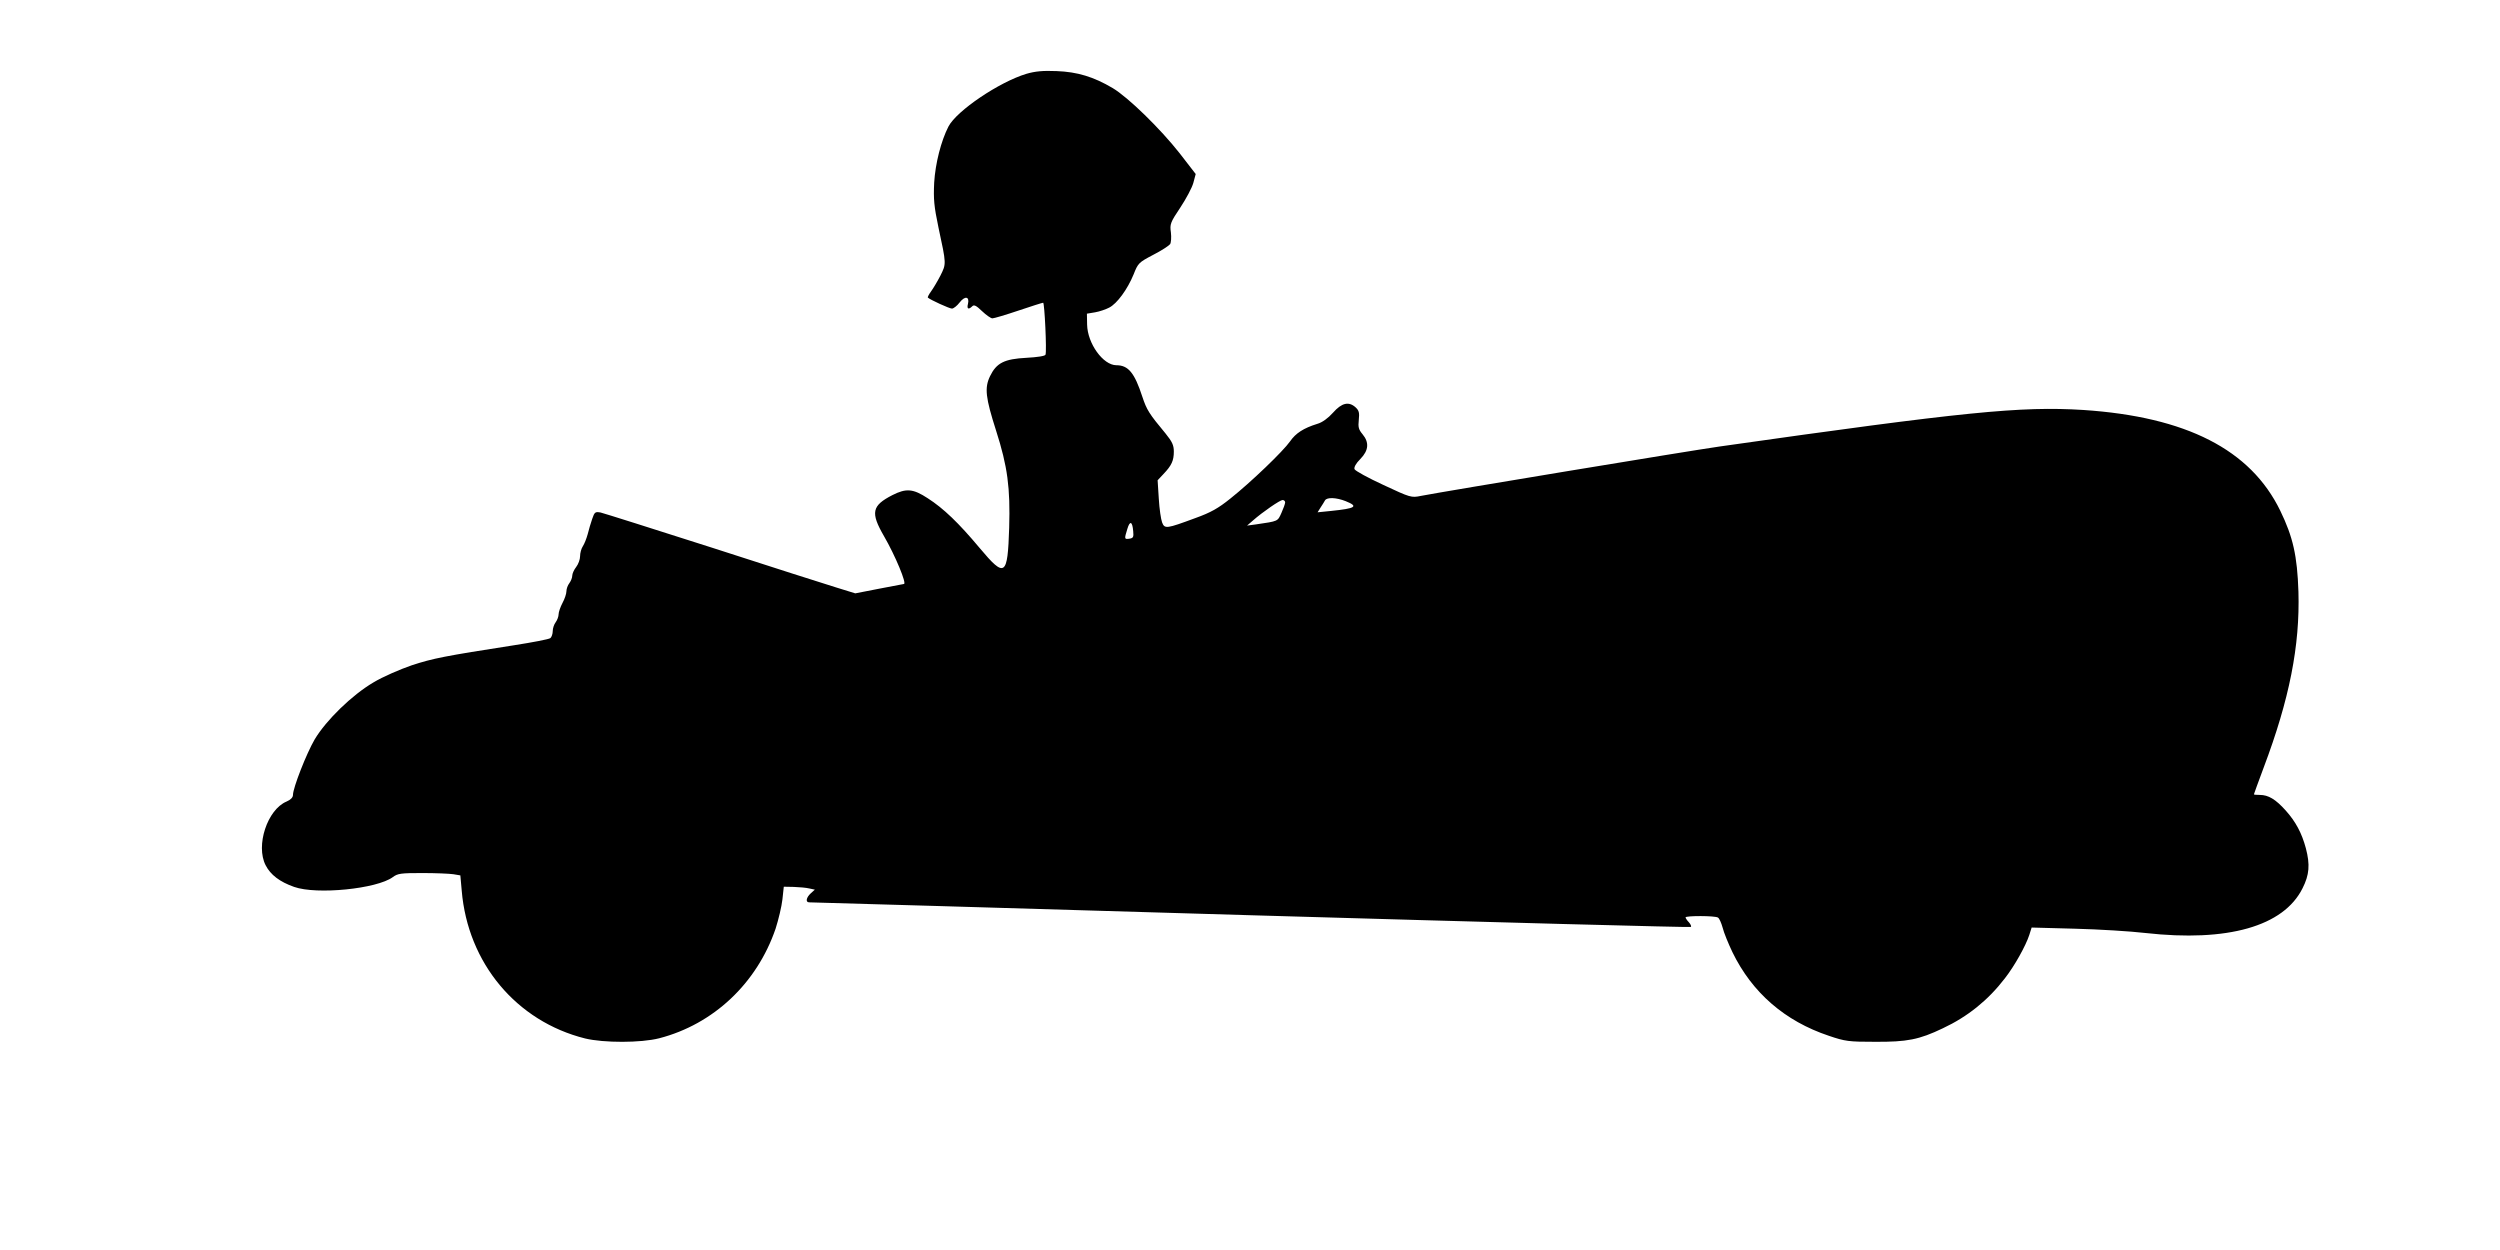
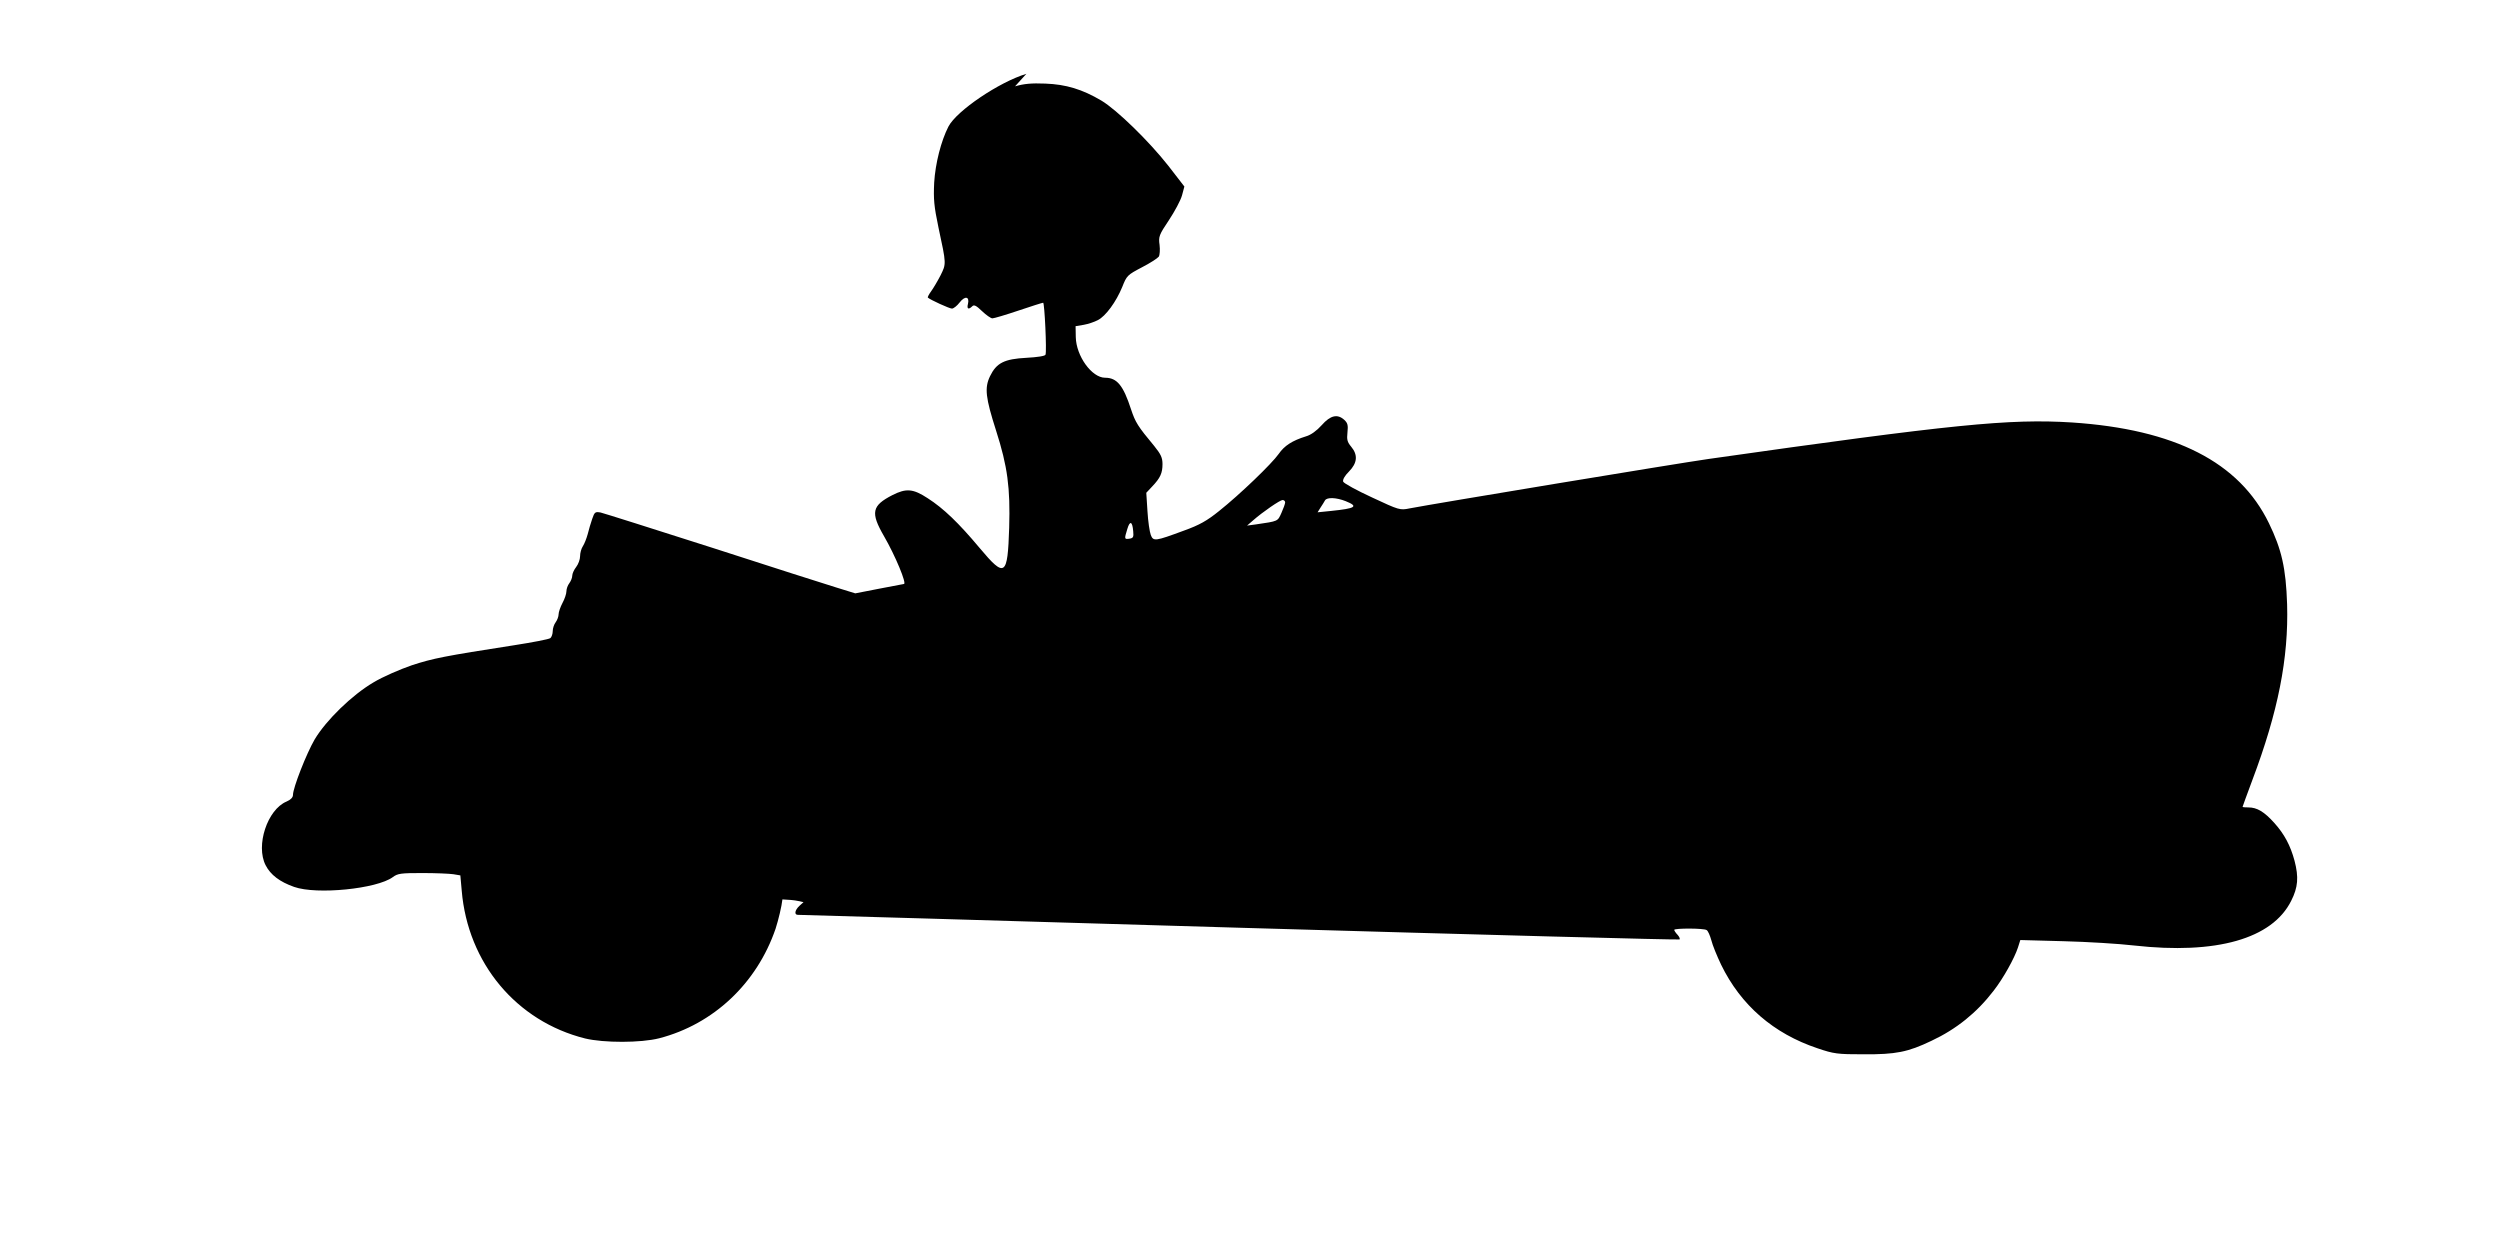
<svg xmlns="http://www.w3.org/2000/svg" version="1.0" width="1280pt" height="640pt" viewBox="0 0 1280 640" preserveAspectRatio="xMidYMid meet">
  <g transform="translate(0,640) scale(0.1,-0.1)" fill="#000000" stroke="none">
-     <path d="M5255 6022 c-139 -42 -357 -189 -399 -270 -38 -74 -67 -189 -73 -287 -4 -85 -1 -120 22 -230 41 -190 40 -185 10 -246 -15 -29 -37 -66 -48 -81 -11 -15 -19 -30 -16 -32 12 -11 110 -56 123 -56 8 0 26 14 39 31 28 36 52 31 43 -7 -7 -26 3 -31 22 -12 9 9 20 4 50 -25 21 -20 45 -37 53 -37 8 0 69 18 134 40 65 22 122 40 126 40 7 0 19 -249 12 -266 -2 -7 -42 -13 -98 -16 -113 -6 -153 -26 -186 -94 -29 -60 -23 -110 31 -279 59 -184 73 -293 67 -497 -8 -249 -21 -259 -151 -104 -108 129 -185 203 -266 255 -75 49 -110 52 -181 16 -105 -54 -113 -89 -43 -210 58 -100 118 -245 102 -245 -2 0 -58 -11 -126 -24 l-123 -24 -97 30 c-53 16 -340 108 -637 204 -297 95 -553 176 -570 180 -28 5 -31 2 -43 -33 -7 -21 -18 -56 -23 -78 -6 -22 -17 -50 -25 -62 -8 -12 -14 -35 -14 -51 0 -16 -9 -41 -20 -55 -11 -14 -20 -34 -20 -44 0 -11 -7 -28 -15 -39 -8 -10 -15 -29 -15 -42 0 -12 -9 -39 -20 -59 -11 -21 -20 -47 -20 -58 0 -12 -7 -30 -15 -41 -8 -10 -15 -31 -15 -45 0 -15 -6 -31 -12 -36 -7 -6 -92 -22 -188 -37 -354 -55 -414 -67 -521 -102 -61 -21 -149 -59 -197 -88 -109 -64 -242 -193 -301 -292 -42 -72 -111 -248 -111 -284 0 -13 -12 -25 -33 -34 -98 -41 -159 -225 -107 -326 25 -49 72 -85 146 -111 116 -41 423 -10 505 50 25 19 42 21 151 21 68 0 139 -3 159 -6 l36 -6 7 -78 c31 -371 280 -669 632 -757 95 -23 285 -23 379 1 278 72 500 281 596 561 15 47 31 114 35 150 l7 65 51 -1 c28 -1 64 -4 80 -8 l28 -6 -21 -19 c-23 -21 -28 -46 -8 -46 6 0 1024 -29 2260 -66 1237 -36 2251 -63 2254 -60 4 3 -1 14 -10 24 -10 10 -17 22 -17 25 0 9 152 9 166 -1 7 -4 17 -27 24 -52 6 -25 29 -81 50 -125 101 -208 269 -353 493 -428 85 -29 103 -31 237 -31 164 -1 226 11 347 69 128 60 232 144 318 256 50 64 107 167 125 222 l12 38 222 -6 c121 -3 284 -13 361 -22 420 -47 707 34 804 229 35 69 39 121 17 205 -21 78 -52 136 -103 193 -52 58 -89 80 -133 80 -16 0 -30 1 -30 3 0 2 23 64 50 137 132 350 186 624 178 900 -6 185 -28 281 -93 415 -152 313 -481 481 -1009 516 -319 20 -609 -9 -1861 -187 -161 -23 -1406 -229 -1530 -253 -49 -10 -53 -9 -192 56 -78 36 -144 72 -148 81 -3 10 7 29 30 52 43 44 46 85 11 127 -20 24 -23 36 -19 73 4 37 1 48 -16 64 -35 32 -71 24 -116 -27 -25 -28 -55 -50 -80 -57 -71 -22 -111 -48 -140 -90 -35 -50 -199 -208 -306 -293 -61 -49 -99 -71 -180 -100 -146 -54 -156 -56 -169 -22 -6 16 -14 70 -17 122 l-6 94 30 32 c42 44 53 69 53 115 0 32 -8 50 -42 92 -85 102 -97 122 -119 188 -40 123 -72 162 -133 162 -68 0 -148 111 -150 208 l-1 56 42 7 c23 4 55 15 72 24 40 20 94 94 125 170 23 58 26 61 100 100 43 22 81 47 87 55 5 8 7 35 4 60 -6 42 -3 51 48 127 29 44 60 101 67 127 l12 45 -82 106 c-99 126 -264 287 -343 334 -98 58 -181 83 -287 87 -71 3 -110 -1 -155 -14z m1635 -2188 c67 -27 52 -37 -75 -50 l-69 -7 15 24 c9 13 19 30 23 37 10 17 58 15 106 -4z m-310 -6 c0 -7 -9 -32 -19 -54 -20 -44 -15 -42 -131 -59 l-45 -6 30 26 c50 44 139 105 152 105 7 0 13 -6 13 -12z m-778 -148 c3 -30 0 -35 -19 -38 -27 -4 -27 -2 -11 50 13 44 26 39 30 -12z" />
+     <path d="M5255 6022 c-139 -42 -357 -189 -399 -270 -38 -74 -67 -189 -73 -287 -4 -85 -1 -120 22 -230 41 -190 40 -185 10 -246 -15 -29 -37 -66 -48 -81 -11 -15 -19 -30 -16 -32 12 -11 110 -56 123 -56 8 0 26 14 39 31 28 36 52 31 43 -7 -7 -26 3 -31 22 -12 9 9 20 4 50 -25 21 -20 45 -37 53 -37 8 0 69 18 134 40 65 22 122 40 126 40 7 0 19 -249 12 -266 -2 -7 -42 -13 -98 -16 -113 -6 -153 -26 -186 -94 -29 -60 -23 -110 31 -279 59 -184 73 -293 67 -497 -8 -249 -21 -259 -151 -104 -108 129 -185 203 -266 255 -75 49 -110 52 -181 16 -105 -54 -113 -89 -43 -210 58 -100 118 -245 102 -245 -2 0 -58 -11 -126 -24 l-123 -24 -97 30 c-53 16 -340 108 -637 204 -297 95 -553 176 -570 180 -28 5 -31 2 -43 -33 -7 -21 -18 -56 -23 -78 -6 -22 -17 -50 -25 -62 -8 -12 -14 -35 -14 -51 0 -16 -9 -41 -20 -55 -11 -14 -20 -34 -20 -44 0 -11 -7 -28 -15 -39 -8 -10 -15 -29 -15 -42 0 -12 -9 -39 -20 -59 -11 -21 -20 -47 -20 -58 0 -12 -7 -30 -15 -41 -8 -10 -15 -31 -15 -45 0 -15 -6 -31 -12 -36 -7 -6 -92 -22 -188 -37 -354 -55 -414 -67 -521 -102 -61 -21 -149 -59 -197 -88 -109 -64 -242 -193 -301 -292 -42 -72 -111 -248 -111 -284 0 -13 -12 -25 -33 -34 -98 -41 -159 -225 -107 -326 25 -49 72 -85 146 -111 116 -41 423 -10 505 50 25 19 42 21 151 21 68 0 139 -3 159 -6 l36 -6 7 -78 c31 -371 280 -669 632 -757 95 -23 285 -23 379 1 278 72 500 281 596 561 15 47 31 114 35 150 c28 -1 64 -4 80 -8 l28 -6 -21 -19 c-23 -21 -28 -46 -8 -46 6 0 1024 -29 2260 -66 1237 -36 2251 -63 2254 -60 4 3 -1 14 -10 24 -10 10 -17 22 -17 25 0 9 152 9 166 -1 7 -4 17 -27 24 -52 6 -25 29 -81 50 -125 101 -208 269 -353 493 -428 85 -29 103 -31 237 -31 164 -1 226 11 347 69 128 60 232 144 318 256 50 64 107 167 125 222 l12 38 222 -6 c121 -3 284 -13 361 -22 420 -47 707 34 804 229 35 69 39 121 17 205 -21 78 -52 136 -103 193 -52 58 -89 80 -133 80 -16 0 -30 1 -30 3 0 2 23 64 50 137 132 350 186 624 178 900 -6 185 -28 281 -93 415 -152 313 -481 481 -1009 516 -319 20 -609 -9 -1861 -187 -161 -23 -1406 -229 -1530 -253 -49 -10 -53 -9 -192 56 -78 36 -144 72 -148 81 -3 10 7 29 30 52 43 44 46 85 11 127 -20 24 -23 36 -19 73 4 37 1 48 -16 64 -35 32 -71 24 -116 -27 -25 -28 -55 -50 -80 -57 -71 -22 -111 -48 -140 -90 -35 -50 -199 -208 -306 -293 -61 -49 -99 -71 -180 -100 -146 -54 -156 -56 -169 -22 -6 16 -14 70 -17 122 l-6 94 30 32 c42 44 53 69 53 115 0 32 -8 50 -42 92 -85 102 -97 122 -119 188 -40 123 -72 162 -133 162 -68 0 -148 111 -150 208 l-1 56 42 7 c23 4 55 15 72 24 40 20 94 94 125 170 23 58 26 61 100 100 43 22 81 47 87 55 5 8 7 35 4 60 -6 42 -3 51 48 127 29 44 60 101 67 127 l12 45 -82 106 c-99 126 -264 287 -343 334 -98 58 -181 83 -287 87 -71 3 -110 -1 -155 -14z m1635 -2188 c67 -27 52 -37 -75 -50 l-69 -7 15 24 c9 13 19 30 23 37 10 17 58 15 106 -4z m-310 -6 c0 -7 -9 -32 -19 -54 -20 -44 -15 -42 -131 -59 l-45 -6 30 26 c50 44 139 105 152 105 7 0 13 -6 13 -12z m-778 -148 c3 -30 0 -35 -19 -38 -27 -4 -27 -2 -11 50 13 44 26 39 30 -12z" />
  </g>
</svg>